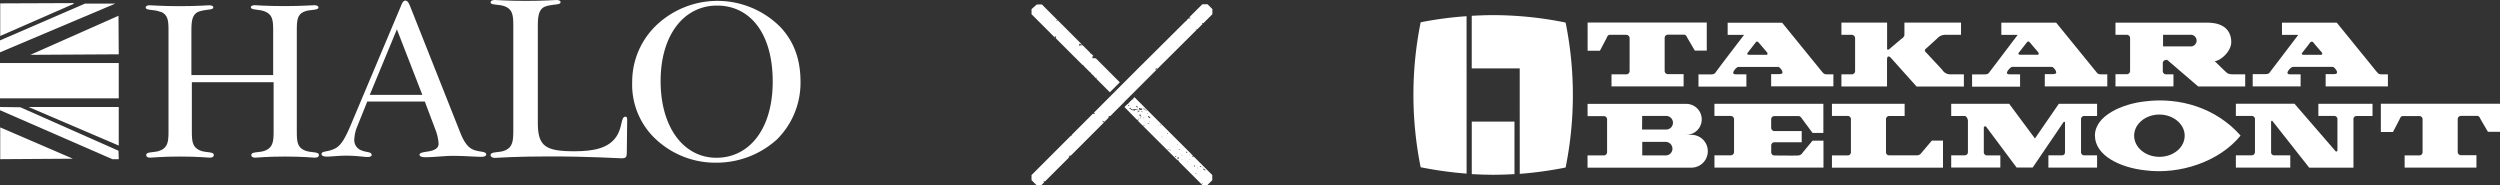
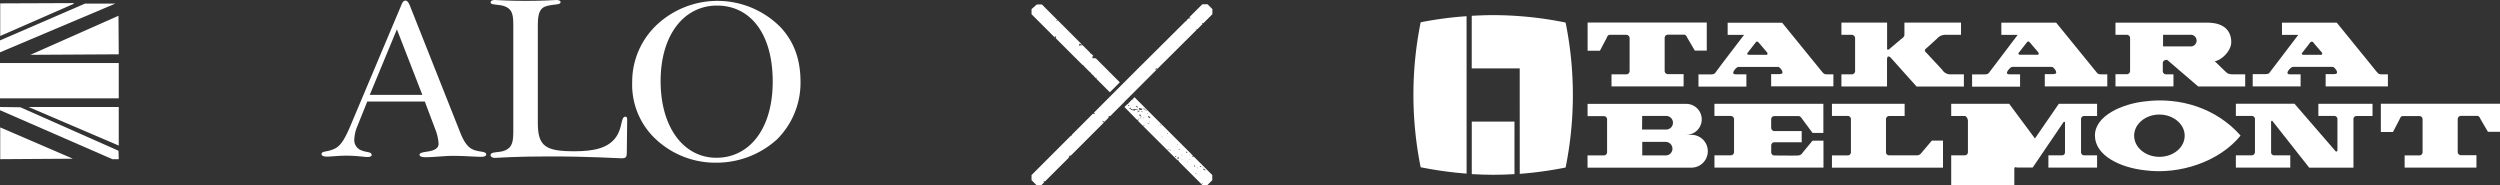
<svg xmlns="http://www.w3.org/2000/svg" viewBox="0 0 672.66 49.78">
  <rect x="0" y="0" width="672.66" height="49.78" fill="#333333" stroke="none" />
  <defs>
    <style>.cls-1{fill:#fff;}</style>
  </defs>
  <title>ttl_mv</title>
  <g id="レイヤー_2" data-name="レイヤー 2">
    <g id="TEXT">
      <polyline class="cls-1" points="19.79 1.04 0.06 9.68 0.06 0.91 19.85 0.83" />
      <polygon class="cls-1" points="22.86 0.97 31.02 0.97 0 14.08 0 10.87 22.86 0.97" />
      <polygon class="cls-1" points="31.88 4.24 31.95 14.61 8.16 14.75 31.88 4.24" />
      <rect class="cls-1" y="16.96" width="31.95" height="9.5" />
      <polygon class="cls-1" points="7.69 28.79 31.95 28.79 31.95 39.17 7.69 28.79" />
      <polygon class="cls-1" points="0 28.79 0 29.65 30.23 42.83 31.95 42.83 31.88 40.56 5.48 28.86 0 28.79" />
      <polygon class="cls-1" points="0.06 34.28 19.59 42.7 0.06 42.83 0.06 34.28" />
-       <path class="cls-1" d="M43.2,3.21c-1.59-.75-4-.31-4-1.18,0-.37.36-.61,1.08-.61s3.34.24,8,.24c4.82,0,7.5-.24,8-.24.68,0,1.11.2,1.11.55,0,.73-1.4.48-3.44,1S51.5,5.09,51.5,8v12.2h22V8c0-2.65-.25-4-2-4.82s-4-.37-4-1.23c0-.36.42-.55,1.08-.55.48,0,3.17.24,8,.24,4.64,0,7.33-.24,8-.24s1.11.24,1.11.61c0,.87-2.38.43-4,1.18S79.86,5.37,79.86,8V35.47c0,2.68.19,4.09,1.95,4.93s4,.25,4,1.34c0,.43-.36.68-1.11.68-.5,0-3.11-.3-8-.3s-7.51.3-8,.3c-.73,0-1.08-.25-1.08-.68,0-1.1,2.26-.49,4-1.34s2-2.26,2-4.93V22.12h-22V35.47c0,2.68.23,4.09,2,4.93s3.91.25,3.91,1.34c0,.43-.37.68-1.11.68-.48,0-3.11-.3-8-.3s-7.52.3-8,.3c-.72,0-1.08-.25-1.08-.68,0-1.1,2.24-.49,4-1.34s2-2.26,2-4.93V8c0-2.65-.25-4-2-4.82" />
      <path class="cls-1" d="M96.13,34a10.09,10.09,0,0,0-.8,3.49,2.93,2.93,0,0,0,2,3c1.33.55,2.67.31,2.67,1.22,0,.3-.37.54-1.15.54s-2.75-.36-5.67-.36c-2.31,0-4.08.25-5.12.25s-1.54-.25-1.54-.67c0-.93,1.66-.49,3.66-1.53,1.59-.79,2.75-2.86,4.16-6.21L108,1.33c.3-.73.6-1.16,1.08-1.16s.81.43,1.17,1.26l13.49,34c1,2.55,2,4.19,3.65,4.86s3.43.37,3.43,1.27c0,.37-.44.63-1.24.63-1.84,0-4.44-.25-7.73-.25-2.46,0-4.89.36-7.39.36-1,0-1.58-.23-1.58-.67s.62-.6,1.76-.79c2.32-.31,3.37-.91,3.37-2.19a12.7,12.7,0,0,0-.91-3.91l-2.8-7.43H98.82Zm17.51-8.47L106.79,7.9l-7.3,17.62Z" />
      <path class="cls-1" d="M154.55,40.7c5.54,0,9.16-.95,11.19-3.81,1.82-2.53,1.25-5.49,2.51-5.49.5,0,.5.39.5,1.13l-.1,8.48c0,1.19-.2,1.58-1.34,1.58-1.33,0-7.91-.5-19.72-.5-9.11,0-13.85.39-14.47.39S132,42.2,132,41.77c0-1.15,2.36-.52,4.11-1.39s2-2.34,2-5.12V6.82c0-2.72-.23-4.17-2-5S132,1.51,132,.63c0-.38.4-.63,1.15-.63s3.47.24,8.29.24c5,0,7.75-.24,8.24-.24.72,0,1.15.19,1.15.58,0,.75-1.51.5-3.59,1s-2.53,2.17-2.53,5.19V33.1c0,6.33,2.15,7.6,9.87,7.6" />
      <path class="cls-1" d="M176.46,6.93A23.88,23.88,0,0,1,210,7.31c3.66,3.91,5.39,8.7,5.39,14.73A21.46,21.46,0,0,1,209,37.56a24.24,24.24,0,0,1-16.1,6.21,23.41,23.41,0,0,1-16.1-6,20,20,0,0,1-6.7-15.64,21,21,0,0,1,6.4-15.23m16.27,35.55c8.69,0,15.14-7.54,15.14-20.51s-6.08-20.44-15-20.44c-8.76,0-15.16,7.76-15.16,20.32s6.28,20.63,15,20.63" />
      <path class="cls-1" d="M484.9,32c-.25-.39-.54-.77-1-.77h-6.46a.87.87,0,0,0-.88.86l0,2.31a.9.9,0,0,0,.88.87h7.33v3h-7.31a.88.88,0,0,0-.89.85v1.85a.85.85,0,0,0,.86.86s5.49.07,6.45,0a1.55,1.55,0,0,0,1.19-.82l2.62-3.16h2.94v7.25H461.3V41.79h4.41a.88.88,0,0,0,.86-.87V32.06a.88.88,0,0,0-.88-.86h-4.4V27.93h29.31l0,7.83h-2.91Z" />
      <path class="cls-1" d="M517,41.12a1.47,1.47,0,0,1-1.27.68h-7.43a.84.84,0,0,1-.85-.82V32.07a.86.86,0,0,1,.85-.86h4.17V27.93H492.91V31.2h4.26a.86.86,0,0,1,.85.86V41a.87.87,0,0,1-.91.82h-4.2v3.29h29.88V37.83h-3Z" />
-       <path class="cls-1" d="M546.92,45.08H542.6l-8.21-11a.37.37,0,0,0-.62.26c0,1.27,0,5.33,0,6.61a.85.85,0,0,0,.85.87h3.6v3.26H525V41.79h3.65a.85.85,0,0,0,.85-.86V32.52c0-.47-.38-1.3-.85-1.3H525V27.93h15.6l6.93,9.33,6.42-9.33h10.3v3.28h-3.48a.84.84,0,0,0-.84.86v8.88a.85.85,0,0,0,.85.85h3.47v3.29h-13.1V41.79h3.58c.6,0,.89-.26.89-.95,0,0,0-7,0-7.86.08-.28-.44-.25-.48,0Z" />
+       <path class="cls-1" d="M546.92,45.08H542.6a.37.37,0,0,0-.62.26c0,1.27,0,5.33,0,6.61a.85.85,0,0,0,.85.87h3.6v3.26H525V41.79h3.65a.85.85,0,0,0,.85-.86V32.52c0-.47-.38-1.3-.85-1.3H525V27.93h15.6l6.93,9.33,6.42-9.33h10.3v3.28h-3.48a.84.84,0,0,0-.84.86v8.88a.85.85,0,0,0,.85.85h3.47v3.29h-13.1V41.79h3.58c.6,0,.89-.26.89-.95,0,0,0-7,0-7.86.08-.28-.44-.25-.48,0Z" />
      <path class="cls-1" d="M577.07,27.29c-5.94.64-13.4,3.79-13.4,9.17s6.74,8.63,13.47,9.36c9.35,1.23,20-2.31,25.72-9.34-6.52-7.4-16.36-10.42-25.79-9.19M581,42.2c-3.72,0-6.78-2.54-6.78-5.69s3.06-5.69,6.78-5.69,6.82,2.54,6.82,5.69-3,5.69-6.82,5.69" />
      <path class="cls-1" d="M633.22,32.06a.84.84,0,0,1,.85-.85h4.29V27.93H623.79V31.2h4.29a.84.84,0,0,1,.84.86v8.29c0,.46-.37.54-.55.28l-11-12.71H601.59V31.2h4.31a.83.83,0,0,1,.83.86v8.87a.89.89,0,0,1-.88.87h-4.26v3.29h14.64V41.79h-4.38a.8.8,0,0,1-.78-.86v-8c-.05-.5.31-.54.44-.27l9.82,12.46h11.9v-13" />
      <path class="cls-1" d="M651,41.82a.87.87,0,0,0,.83-.89V32.1a.85.85,0,0,0-.83-.87h-4.5c-.46,0-.71.46-.85.85l-1.78,3.43H640.6V27.91h32.06v7.55l-3.25,0-2-3.42c-.17-.44-.42-.85-.88-.86h-4.38a.88.88,0,0,0-.87.87v8.85a.88.88,0,0,0,.87.86h4.17v3.34H647V41.82Z" />
      <path class="cls-1" d="M455.14,36.28l-1.43,0a4.16,4.16,0,1,0,0-8.33H427.16v3.29h4.37a.87.87,0,0,1,.88.85s0,8,0,8.88a.88.88,0,0,1-.89.85h-4.37v3.29l27.94,0a4.42,4.42,0,1,0,0-8.84M441.85,31.2s5.36,0,6.32,0a1.83,1.83,0,1,1,0,3.65l-6.35,0Zm6.35,10.61h-6.33V38.17h6.31A1.86,1.86,0,0,1,450,40a1.81,1.81,0,0,1-1.83,1.82" />
      <path class="cls-1" d="M437.62,20a.88.88,0,0,0,.85-.87V10.26a.9.9,0,0,0-.85-.89h-4.49c-.47,0-.71.47-.84.85l-1.81,3.43h-3.31V6.07h32.06l0,7.54-3.22,0-2-3.42c-.18-.42-.43-.84-.85-.86h-4.4a.86.86,0,0,0-.86.86v8.9a.86.86,0,0,0,.86.86H453v3.29h-19.4V20Z" />
      <path class="cls-1" d="M491.55,20c-.74,0-.81-.17-1.22-.59,0,0-9.73-12-10.82-13.3H464.85l0,3.28h4.41s-7,9.12-7.59,10c-.29.48-.52.57-1.19.63H457v3.28h12.89V20h-2.81c-1,0-.78-.57-.51-1s.77-1,1.24-1h10.55c.47,0,.83.54,1.12,1,.29.68.08.94-.75.94h-2.18v3.28H493.3V20Zm-16.33-5.25h-4.67c-.41,0-.57-.27-.33-.54s1.72-2.2,2.09-2.7.6-.42.94,0,2,2.34,2.18,2.56c.33.4.12.7-.22.7" />
      <path class="cls-1" d="M522.6,18.8A2.51,2.51,0,0,0,524.82,20h3.59v3.28l-12.73,0-6.95-7.76s-.94-1-1,.46v7.28H495.46V20h2.81a.88.88,0,0,0,.87-.86V10.22a.91.91,0,0,0-.91-.85h-2.77V6.09h12.29v6.73c-.09,1.16.89.14.89.14l2.88-2.44s.89-.49.89-1.16V6.09h15.23V9.37h-4.21a2.89,2.89,0,0,0-2.23,1L518.31,13c-.86.56,0,1.19,0,1.19Z" />
      <path class="cls-1" d="M565.28,20c-.76,0-.83-.18-1.21-.6,0,0-9.77-12-10.83-13.3H538.49l0,3.28h4.4s-6.93,9.12-7.58,10c-.3.48-.5.58-1.19.63l-3.5,0v3.31h12.91V20h-2.8c-1,0-.79-.58-.49-1S541,18,541.5,18H552c.47,0,.81.51,1.13,1,.3.68.07.94-.76.94h-2.19v3.31H567V20ZM548.2,14.73h-4.68c-.41,0-.58-.27-.34-.54s1.73-2.2,2.1-2.7.6-.41.94,0,2,2.34,2.18,2.56c.32.4.11.7-.2.7" />
      <path class="cls-1" d="M640.77,20c-.74,0-.8-.18-1.22-.6,0,0-9.74-12-10.82-13.3H614l0,3.28h4.39l-7.57,9.94c-.29.48-.52.58-1.2.62l0,0h-3.5v3.31h12.89V20h-2.79c-1,0-.79-.58-.5-1S616.54,18,617,18h10.56c.47,0,.8.51,1.13,1,.29.68.07.94-.75.94h-2.19v3.31h16.75V20Zm-16.32-5.26h-4.68c-.39,0-.56-.27-.33-.54s1.73-2.2,2.1-2.7a.53.53,0,0,1,.95,0c.33.43,2,2.34,2.19,2.56.31.4.11.7-.22.7" />
      <path class="cls-1" d="M582.81,16.1a.83.83,0,0,1,.65.31l8,6.86h12.64V20H601c-1.67,0-1.67-.29-2.62-1.13l-2.49-2.43c1.4,0,4.46-2.48,4.46-5.13,0-2.24-1.15-5.21-6.46-5.21H569.2V9.36h3.06a.89.89,0,0,1,.87.86v8.87a.89.89,0,0,1-.86.88H569.2v3.28H584.8V20l-2,0a.87.87,0,0,1-.87-.86l0-2.17a.85.85,0,0,1,.87-.83M582,9.36h7.3a1.57,1.57,0,1,1,.08,3.13l-7.38,0Z" />
      <path class="cls-1" d="M408.91,46.78a102.8,102.8,0,0,0,12.34-1.71,98.39,98.39,0,0,0,0-39,97.84,97.84,0,0,0-19.51-2c-1.93,0-3.85.08-5.75.18V18.41h12.91Z" />
      <path class="cls-1" d="M396,32.71V46.85c1.9.11,3.82.18,5.75.18s3.83-.07,5.74-.18V32.71Z" />
      <path class="cls-1" d="M394.6,4.36A97.45,97.45,0,0,0,382.25,6a98.56,98.56,0,0,0,0,39,103.16,103.16,0,0,0,12.36,1.71Z" />
      <path class="cls-1" d="M277.55,2.45V3.83l6.33,6.33c0-.14.05-.3-.15-.38,0-.09.16-.06.26-.07,0,.28.11.24.19.51H284l5.36,5.36c.07,0,.18,0,.08.07l1.78,1.78h.09a.08.08,0,0,1,0,.06l.06.07a.45.45,0,0,1,.23.06.93.93,0,0,1,0,.14l1.67,1.67c.08,0,.26,0,.35,0s-.17.07-.3.06l.86.87a.17.17,0,0,1,.14,0c.09.08,0,.11,0,.16l.52.52c0-.17.21-.08.32-.1,0,.13-.15.14-.3.13l3.76,3.76,2.68-2.68-6.46-6.46a.51.51,0,0,1-.51-.15c-.17,0-.05.25-.26.2,0-.06-.08,0-.13-.07,0-.24.09-.25-.13-.32a4.87,4.87,0,0,0,.39-.3l-.71-.7-.2,0a.68.68,0,0,1,0-.19l-2-2c-.31,0-.62.09-.76.31-.09-.08-.15-.24-.06-.32.25-.07.23.22.39.06,0-.23-.42,0-.52-.19.08-.09.06-.29.26-.26a.81.81,0,0,0,.57.27l-6.62-6.62c0,.23-.42-.05-.33.23-.17.08,0-.33.29-.26l-4.17-4.17h-1.38Z" />
      <path class="cls-1" d="M299.56,22.58a.3.3,0,0,0,.06-.19c.1,0,.11.06.19.06a.28.28,0,0,1-.26.13" />
      <path class="cls-1" d="M299.31,21.42c.07,0,.12,0,.13-.06.06.24.33.27.32.58a.35.35,0,0,1-.26.06.17.17,0,0,0,.19.13c-.1.34-.48.13-.51-.13.15.15.18-.1.32-.13,0-.18-.16-.27-.19-.45" />
      <path class="cls-1" d="M299.18,21.88c-.05.22-.22.07-.32,0s.28,0,.32,0" />
      <path class="cls-1" d="M296.73,22.07c0,.12.19.11.13.32-.49,0-.22-.48-.06-.71.14,0,.43.08.45-.06.1.17-.36.33-.52.45" />
      <path class="cls-1" d="M298.21,23c-.13,0-.17,0-.26-.06s.36-.12.26.06" />
      <path class="cls-1" d="M298.21,21.17c0,.16-.22,0-.26,0,0-.19.14.06.26,0" />
      <path class="cls-1" d="M298.15,22.39v.26c-.13,0-.17-.13-.26-.2s.16-.05.26-.06" />
      <path class="cls-1" d="M297.63,21.81c.17,0,.27,0,.26.2-.17,0-.32,0-.26-.2" />
      <path class="cls-1" d="M297.83,22.26c-.29.21-.42-.16,0,0" />
-       <path class="cls-1" d="M296.8,20.91c0-.14.16-.14.32-.13,0,.31.3.27.45.39-.27.13-.51,0-.77-.26" />
      <path class="cls-1" d="M297.18,20.52c0,.15-.17.15-.25.06s.16-.05.25-.06" />
      <path class="cls-1" d="M296.86,20.33c-.16-.1-.48,0-.45-.32.18-.13.38.14.45.32" />
      <path class="cls-1" d="M296.6,19.36a.86.86,0,0,0-.51.13c-.13,0,.09-.25.26-.19,0-.13-.28,0-.32-.13a.39.39,0,0,1,.58.19" />
      <path class="cls-1" d="M295.89,19.5a.7.7,0,0,0,.58,0c.13,0-.1.17.13.19-.1.27-.32,0-.28-.06s-.49.08-.43-.12" />
      <path class="cls-1" d="M320.09,4.69c-.1,0-.11.06-.19.06s.45-.07.45.2a.81.81,0,0,0-.71.13s0,0,0,0l-.35.35h.07a.38.38,0,0,1-.27.21L307.73,16.92h0c0,.11-.06.12-.11.1L294.34,30.31h0c.14.11.18.3.33.38a2.19,2.19,0,0,1-.59-.12l-5.71,5.71.12.08c-.12.15-.18.08-.31.11L277.55,47.1h0v1.38l1.3,1.3h1.38l.69-.69c0-.06,0-.12-.15-.18s.16-.14.32-.13a.28.28,0,0,1,0,.12l6.35-6.34a.27.27,0,0,1,0-.09s0,0,.06,0l.29-.29c-.07,0-.17,0-.28,0s.36-.18.19-.26c.08-.13.25-.06.36,0l9-9a.46.46,0,0,1-.16,0c0-.24-.33-.1-.26-.39.29,0,.29.23.53.25l1.11-1.11a.65.65,0,0,1,.1-.49.78.78,0,0,0,.28.11l3.59-3.58a.11.11,0,0,1,.06-.06l.36-.36s0-.06-.05-.15c.06.06.12,0,.17,0l8.53-8.53a2.06,2.06,0,0,1-.59.07c0-.11.42-.13.19-.26a.73.73,0,0,1,.49.1L322,8h0c.06-.22-.2-.1-.32-.13s.29-.11.47,0l1.42-1.42a.3.3,0,0,1-.16-.1c.06-.18.21-.15.36-.09l2.44-2.44V2.45l-1.3-1.3H323.5L320,4.63l.07.07" />
      <path class="cls-1" d="M302.59,24.45c0,.14-.27,0-.39.06,0-.14.27,0,.39-.06" />
      <path class="cls-1" d="M302.59,25.35c-.06.09-.1.2-.26.2.06-.09.1-.21.26-.2" />
      <path class="cls-1" d="M299.56,28.05c0,.19-.27.12-.45.13.06-.25.25-.13.45-.13" />
      <path class="cls-1" d="M299.5,28.82c-.18.05-.13-.12-.26-.12s.3,0,.26.12" />
      <path class="cls-1" d="M298.27,30.18a1.62,1.62,0,0,1-.64-.06c.06-.14.67-.18.64.06" />
      <path class="cls-1" d="M297.76,30.63c-.18-.05-.17.09-.32.06,0-.11,0-.12-.13-.13s.14-.21.19-.32.15.12.33.06c0,.06-.08,0-.13.06a.35.35,0,0,1,.07.26" />
      <path class="cls-1" d="M297.76,30.89c0,.13-.45.12-.32-.13.12,0,.16.14.32.13" />
      <path class="cls-1" d="M297.5,30.11c0,.22-.19,0-.32,0,.05-.19.16.09.32,0" />
      <path class="cls-1" d="M297.25,30.5c0,.08,0,.12.06.13s-.23,0-.32.06c0-.17.13-.16.26-.19" />
      <path class="cls-1" d="M296.6,28.89h.13c0,.1-.06.11-.06.19s-.14-.1-.07-.19" />
      <path class="cls-1" d="M296.54,31.92c.17-.18.19.08.39.06,0,.24-.38.21-.39-.06" />
      <path class="cls-1" d="M297,32.37c.13-.3.59.06,0,0" />
      <path class="cls-1" d="M297.25,31.66c.08-.25.42.06.58.13-.18.19-.42-.09-.58-.13" />
      <path class="cls-1" d="M297.7,31.66c0-.16.22,0,.26,0s-.22,0-.26,0" />
      <path class="cls-1" d="M298.54,31c-.19.05-.17-.09-.32-.06a.37.37,0,0,1,.38-.2c0,.12-.08.14-.06.26" />
      <path class="cls-1" d="M298.34,29.28c0-.17.21-.13.38-.13-.07.21-.2,0-.38.13" />
      <path class="cls-1" d="M298.66,29.47c0-.15.45-.34.45-.07-.08.09-.28.07-.45.07" />
      <path class="cls-1" d="M299.31,30.69c-.37.23-.28-.16,0,0" />
      <path class="cls-1" d="M299.31,30.37a.28.28,0,0,1,.26-.13c.06.2-.15.11-.26.13" />
      <path class="cls-1" d="M299.44,30.11a.2.2,0,0,1,.32-.06c-.1.15-.15.1-.32.06" />
-       <path class="cls-1" d="M299.76,27.86c-.14,0-.17,0-.26-.06s.36-.12.26.06" />
      <path class="cls-1" d="M299.82,29.54c0-.16.38-.2.45-.13s-.24.14-.45.13" />
      <path class="cls-1" d="M300.92,28.18c0-.2.15-.28.38-.25-.05.3-.18.19-.38.25" />
      <path class="cls-1" d="M301.3,25.29c.3-.06.32.16.58.13-.21.09-.59.13-.58-.13" />
      <path class="cls-1" d="M302.2,25.93c0-.17,0-.32-.19-.26,0-.11.11-.17,0-.19s.16-.05.26-.06c-.18.24,0,.13.07.38.16,0,.14-.12.32-.06a.6.6,0,0,1-.45.19" />
      <path class="cls-1" d="M318.16,7.27c0,.14-.09.12-.19.13a.17.17,0,0,1,.19-.13" />
      <path class="cls-1" d="M310.63,14.86c0,.2-.21.13-.32.19a.28.28,0,0,1,.32-.19" />
      <path class="cls-1" d="M310.57,16.41c-.15.11-.48-.1-.32-.32.05.28.26,0,.32.32" />
      <path class="cls-1" d="M309.67,16c0-.27.46-.08.58-.07-.07.15-.41,0-.58.07" />
      <path class="cls-1" d="M310.18,15.18c.1.27-.33,0-.32.19-.14-.06.12-.26.32-.19" />
      <path class="cls-1" d="M310,15.63c-.15.2-.41,0-.64,0,.07-.43.44,0,.64,0" />
      <path class="cls-1" d="M309.35,16.41c.21-.07.17,0,.33.07,0,.19-.38.17-.33-.07" />
      <path class="cls-1" d="M303,25.67c0-.11-.19-.23,0-.32s0,.18.13.2c0,.07-.13,0-.13.13" />
      <path class="cls-1" d="M303.43,23.62c.14-.2.41.07,0,0" />
      <path class="cls-1" d="M303.75,23.62c0-.12.12,0,.19,0s-.12,0-.19,0" />
      <path class="cls-1" d="M305.68,23.62c0,.09-.14.12-.26.13s0-.06.06-.07-.23,0-.32-.06c.32-.09-.12-.61.51-.58-.18.35.06.35,0,.58" />
      <path class="cls-1" d="M305.74,19.69c.29,0,.4.11.71.07-.16.13-.6.18-.71-.07" />
      <path class="cls-1" d="M306.51,20.27c.41,0,.1.35,0,0" />
      <path class="cls-1" d="M306.84,21.94c-.2-.09.11-.29.19-.13s-.18,0-.19.13" />
      <path class="cls-1" d="M307.8,17.56c-.29.21-.42-.16,0,0" />
      <path class="cls-1" d="M310.25,17.62c-.14,0,.09.18-.07.26a2.32,2.32,0,0,1-.71.07c.34-.39-.62-.2-.84-.33a.46.46,0,0,1,.45-.25c0,.05-.06.06-.06.13h.45a.17.17,0,0,0-.13-.19c.06-.09.21-.09.33-.13,0,.18.09.33.13.51.33.05.27-.29.65-.2,0,.14-.09.12-.19.13" />
      <path class="cls-1" d="M310.18,17.37c.17-.21.49.07.32-.26.14.18.44.21.58.38-.34-.12-.6.05-.9-.13" />
      <path class="cls-1" d="M310.83,18.08c0,.09-.08,0-.19,0,0-.33.31-.24.32-.52a3.84,3.84,0,0,0,.9.38c-.3.19-1.14-.17-1,.13" />
      <path class="cls-1" d="M312.18,13.83a.28.28,0,0,1-.26.06c-.12,0,.35-.18.26-.06" />
      <path class="cls-1" d="M312.24,14.28c-.09-.1-.34-.05-.32-.26.16.06.14,0,.39.06a.3.3,0,0,0-.06.19" />
      <rect class="cls-1" x="312.31" y="13.25" width="0.26" height="0.13" />
      <path class="cls-1" d="M312.5,15.83c0-.07.07,0,.07,0s.06,0,.06-.07c.2.09-.07.19-.13.07" />
      <path class="cls-1" d="M314.82,13.38c.25,0,.27.17.45.2-.13.17-.5,0-.45-.2" />
      <path class="cls-1" d="M315.59,9.45c0,.24-.25,0-.26.13-.23-.11.13-.17.26-.13" />
      <path class="cls-1" d="M315.33,14.35c0-.14.23,0,.32-.06,0,.14-.22,0-.32.06" />
      <path class="cls-1" d="M316.75,9.32c-.17-.05.06-.28.13-.13s-.13,0-.13.13" />
      <path class="cls-1" d="M317.9,8.55c0-.25.38-.05.39-.26.13.09-.12.35-.39.26" />
      <path class="cls-1" d="M319.13,6.3c-.28.24-.24-.18,0,0" />
      <path class="cls-1" d="M320.35,5.21l.38.19c-.1.24-.62.19-.71.26-.14-.14.34-.21.32-.45" />
      <path class="cls-1" d="M320.09,6.75c0-.22.31-.1.45-.06.06-.24-.67-.23-.9-.38.1-.25.36-.29.33-.52.28-.07.32.11.51.13,0,.09-.11.1-.13.19.24.13-.12.21.13.38.2-.12.5.12.45.45-.25-.23-.5-.09-.83-.19" />
      <path class="cls-1" d="M321.38,6.36a.43.43,0,0,0-.33-.06c0-.19.38-.17.33.06" />
-       <path class="cls-1" d="M322.28,7.14h.13c0,.05,0,.06.06.07s-.3.09-.19-.07" />
      <path class="cls-1" d="M322.15,7c0-.21.15-.28.39-.26,0,.12.14.16.13.32-.14-.06-.28,0-.51-.06" />
      <path class="cls-1" d="M322.09,6.69c.14-.2.41.08,0,0" />
      <path class="cls-1" d="M323.51,5.85h.13c0,.05,0,.06.07.06s-.3.09-.19-.06" />
      <path class="cls-1" d="M324.28,1.67c0,.06-.08.05-.13.07s.18.08.13.26c-.14,0-.17,0-.26-.07.08-.21-.13-.36.26-.26" />
      <path class="cls-1" d="M324,4.24c.09,0,0,.19.13.19-.06.2-.17-.07-.26-.06s.12,0,.12-.13" />
      <path class="cls-1" d="M323.7,4.43c0,.14-.09.12-.19.13a.18.18,0,0,1,.19-.13" />
      <path class="cls-1" d="M323.05,4.89c0,.08-.11.1-.13.19s.11.15.26.13c0-.19.25-.23.45-.26,0-.12-.08-.14-.06-.26.41.13,1,.09,1.29.32,0,.2-.48-.09-.26.06,0,.16-.25,0-.19-.13a2.64,2.64,0,0,0-.58.06c.18.25,0,.18.07.51-.18.05-.17-.09-.32-.06,0-.06.05-.12.13-.13,0-.2-.18.17-.19-.06-.11,0-.15.11-.13.26-.38.12-.27-.25-.58-.2,0-.2,0-.38-.13-.44.08-.2.22.07.38,0" />
      <path class="cls-1" d="M322.48,6.11c.14-.2.41.07,0,0" />
      <path class="cls-1" d="M321.58,4c-.06.21-.15.06-.26,0s.22,0,.26,0" />
      <path class="cls-1" d="M322.41,5.33c0,.29-.41.24-.71.26s-.27.27-.51.13c0-.12.09-.39-.13-.32,0-.13.12-.27.26-.13,0-.2-.17-.22-.32-.26.23-.33-.37-.3-.45-.51.74,0,1,.79,1.87.83" />
      <path class="cls-1" d="M321.7,5.4c-.13-.07-.1-.29-.32-.26-.1.26.22.41.32.26" />
      <path class="cls-1" d="M306,32.32s.09-.06.08-.15c.07.1.27.07.26.26-.12-.08-.17,0-.26,0L316.69,43s.09,0,.19,0a.23.23,0,0,1-.1.06l.07.07h.22c0,.17.1.2.19.26a.12.12,0,0,1-.15,0l6.39,6.39h1.38l1.3-1.3V47.1h0l-5-5a.52.52,0,0,1-.47,0,1.52,1.52,0,0,1,.27-.23L308.36,29.28h0l0,0-3.12-3.13-.45.44a1,1,0,0,1,.21,0c.06.22-.2.1-.33.13h0l-1.19,1.19a.28.28,0,0,0,.22,0,.28.28,0,0,1-.36.09l-.79.79Zm18.36,13.5H324c0-.17-.17-.22-.32-.25.16-.09-.07-.24.06-.26.16.22.54.23.64.51m-.9-.71c.14-.19.41.08,0,0m.13,4.32c-.13,0-.17,0-.26-.07s.36-.12.26.07m-.32-4.64c-.09.11-.48.24-.45-.07.15-.15.21.12.45.07m-.9.45c-.06.18-.23-.06-.32-.06.1-.21.16.14.32.06m-.52,1.35v.2c-.13,0-.2-.05-.19-.2Zm-.32-2.06v.26h-.26c.11-.24,0-.1-.06-.33a.4.4,0,0,0,.32.07m-1.1-2.9h.13c0,.05,0,.06.06.06s-.29.09-.19-.06M320,42.92c.11,0,.13.08.26.07s-.36.11-.26-.07m.12-1.16c-.11,0-.13-.08-.25-.07s.36-.11.25.07m-.58,1.87c-.1,0-.11-.06-.19-.06s.29-.1.19.06m-.38-2.83a.35.35,0,0,1,.32.32h-.26c0-.15-.12-.14-.06-.32m-1,2.06c-.1,0-.11-.06-.19-.06s.29-.1.19.06m-.26-1.22a.38.38,0,0,0,.26.06c0,.12-.36.12-.26-.06m-.32-1.42c-.17.14-.29.09-.51.06a.59.59,0,0,1,.51-.06M316.75,39c.14-.2.41.07,0,0m.2,3.28c.12.07.31.07.26.32-.08.09-.28.07-.45.07a1.31,1.31,0,0,1,.2-.38M306.32,32.17a.18.18,0,0,1-.13-.2c.23-.05.22.1.13.2m-.26-2c0-.21.24-.09.39-.06s-.27,0-.39.06m0-.19a.81.81,0,0,1,.64-.19c-.07.2-.35.2-.64.19m.39,1c.09-.18.35-.13.52-.06-.11.13,0,.08,0,.26-.43.05-.19-.15-.52-.19m.26.84c0-.14.23,0,.32-.07,0,.14-.23,0-.32.07m.07-.26c0-.14.16-.14.32-.13a.32.32,0,0,1-.32.13m.39-.26c-.13-.11-.08,0-.26,0s.32-.23.26,0m-.06-1.35c.12,0,.28,0,.26.19-.12,0-.28,0-.26-.19m9.4,12.16c0,.2-.39.12-.39-.06a.55.55,0,0,1,.39.06m-1.42-1.8a.57.57,0,0,1-.45.13c0-.18.27-.12.45-.13m-.45-.06c0,.09-.58.16-.51-.06.21,0,.27.12.51.06m-.39-4.31c-.12,0-.27,0-.25-.19,0,.1.32,0,.25.19m-1.74.9c.32-.24.37.25,0,0m0-3.22c-.07.18-.33,0-.45,0,.1-.2.28.05.45,0m-.83.13c.19-.24.22.2,0,0m-2.13-2.06c-.11.19-.34,0-.52,0,0-.2.19-.19.39-.19a.18.18,0,0,0,.13.19m-.38,1c.14-.2.41.08,0,0M309,31.21a.4.4,0,0,1,.32.07.3.3,0,0,1-.45.12c0-.06.15-.06.13-.19m-.26-.83a.31.31,0,0,0,.19.06c0,.09-.19,0-.19.13-.12,0,0-.12,0-.19m.52,2.76c-.09.19-.25.09-.58.13a.75.75,0,0,1,.58-.13m-.71-3.41c0,.14-.27,0-.39.07,0-.18.31-.15.39-.07m-.84-.58c0,.25.35.07.52.13,0,.24-.34.09-.45.19,0-.13-.35-.33-.06-.32m.13,2.57c0,.09-.16.05-.25.07,0-.15.17-.15.25-.07m.13,2c-.06.12-.2.14-.38.13.08-.17.21-.2.38-.13M306.58,29c.08.31.67.11.84.32,0,.09-.37.08-.13.19-.51.27-1.11-.2-.71-.51m-.9-.45c.24-.21.41.18.45.39-.27.05-.22-.21-.52-.13a.32.32,0,0,1,.32-.13c0-.12-.22,0-.26-.13m-1.54.45c.29,0,0,.08.06.19s.4.2.64.32c.38-.27,1-.06,1.55.07-.12.22-.9-.23-1.1.19a2.29,2.29,0,0,0-.77-.13c-.16-.14-.25-.34-.58-.32,0-.16,0-.33.19-.32m-.26-.51h-.33c-.08-.24.44-.31.33,0" />
    </g>
  </g>
</svg>